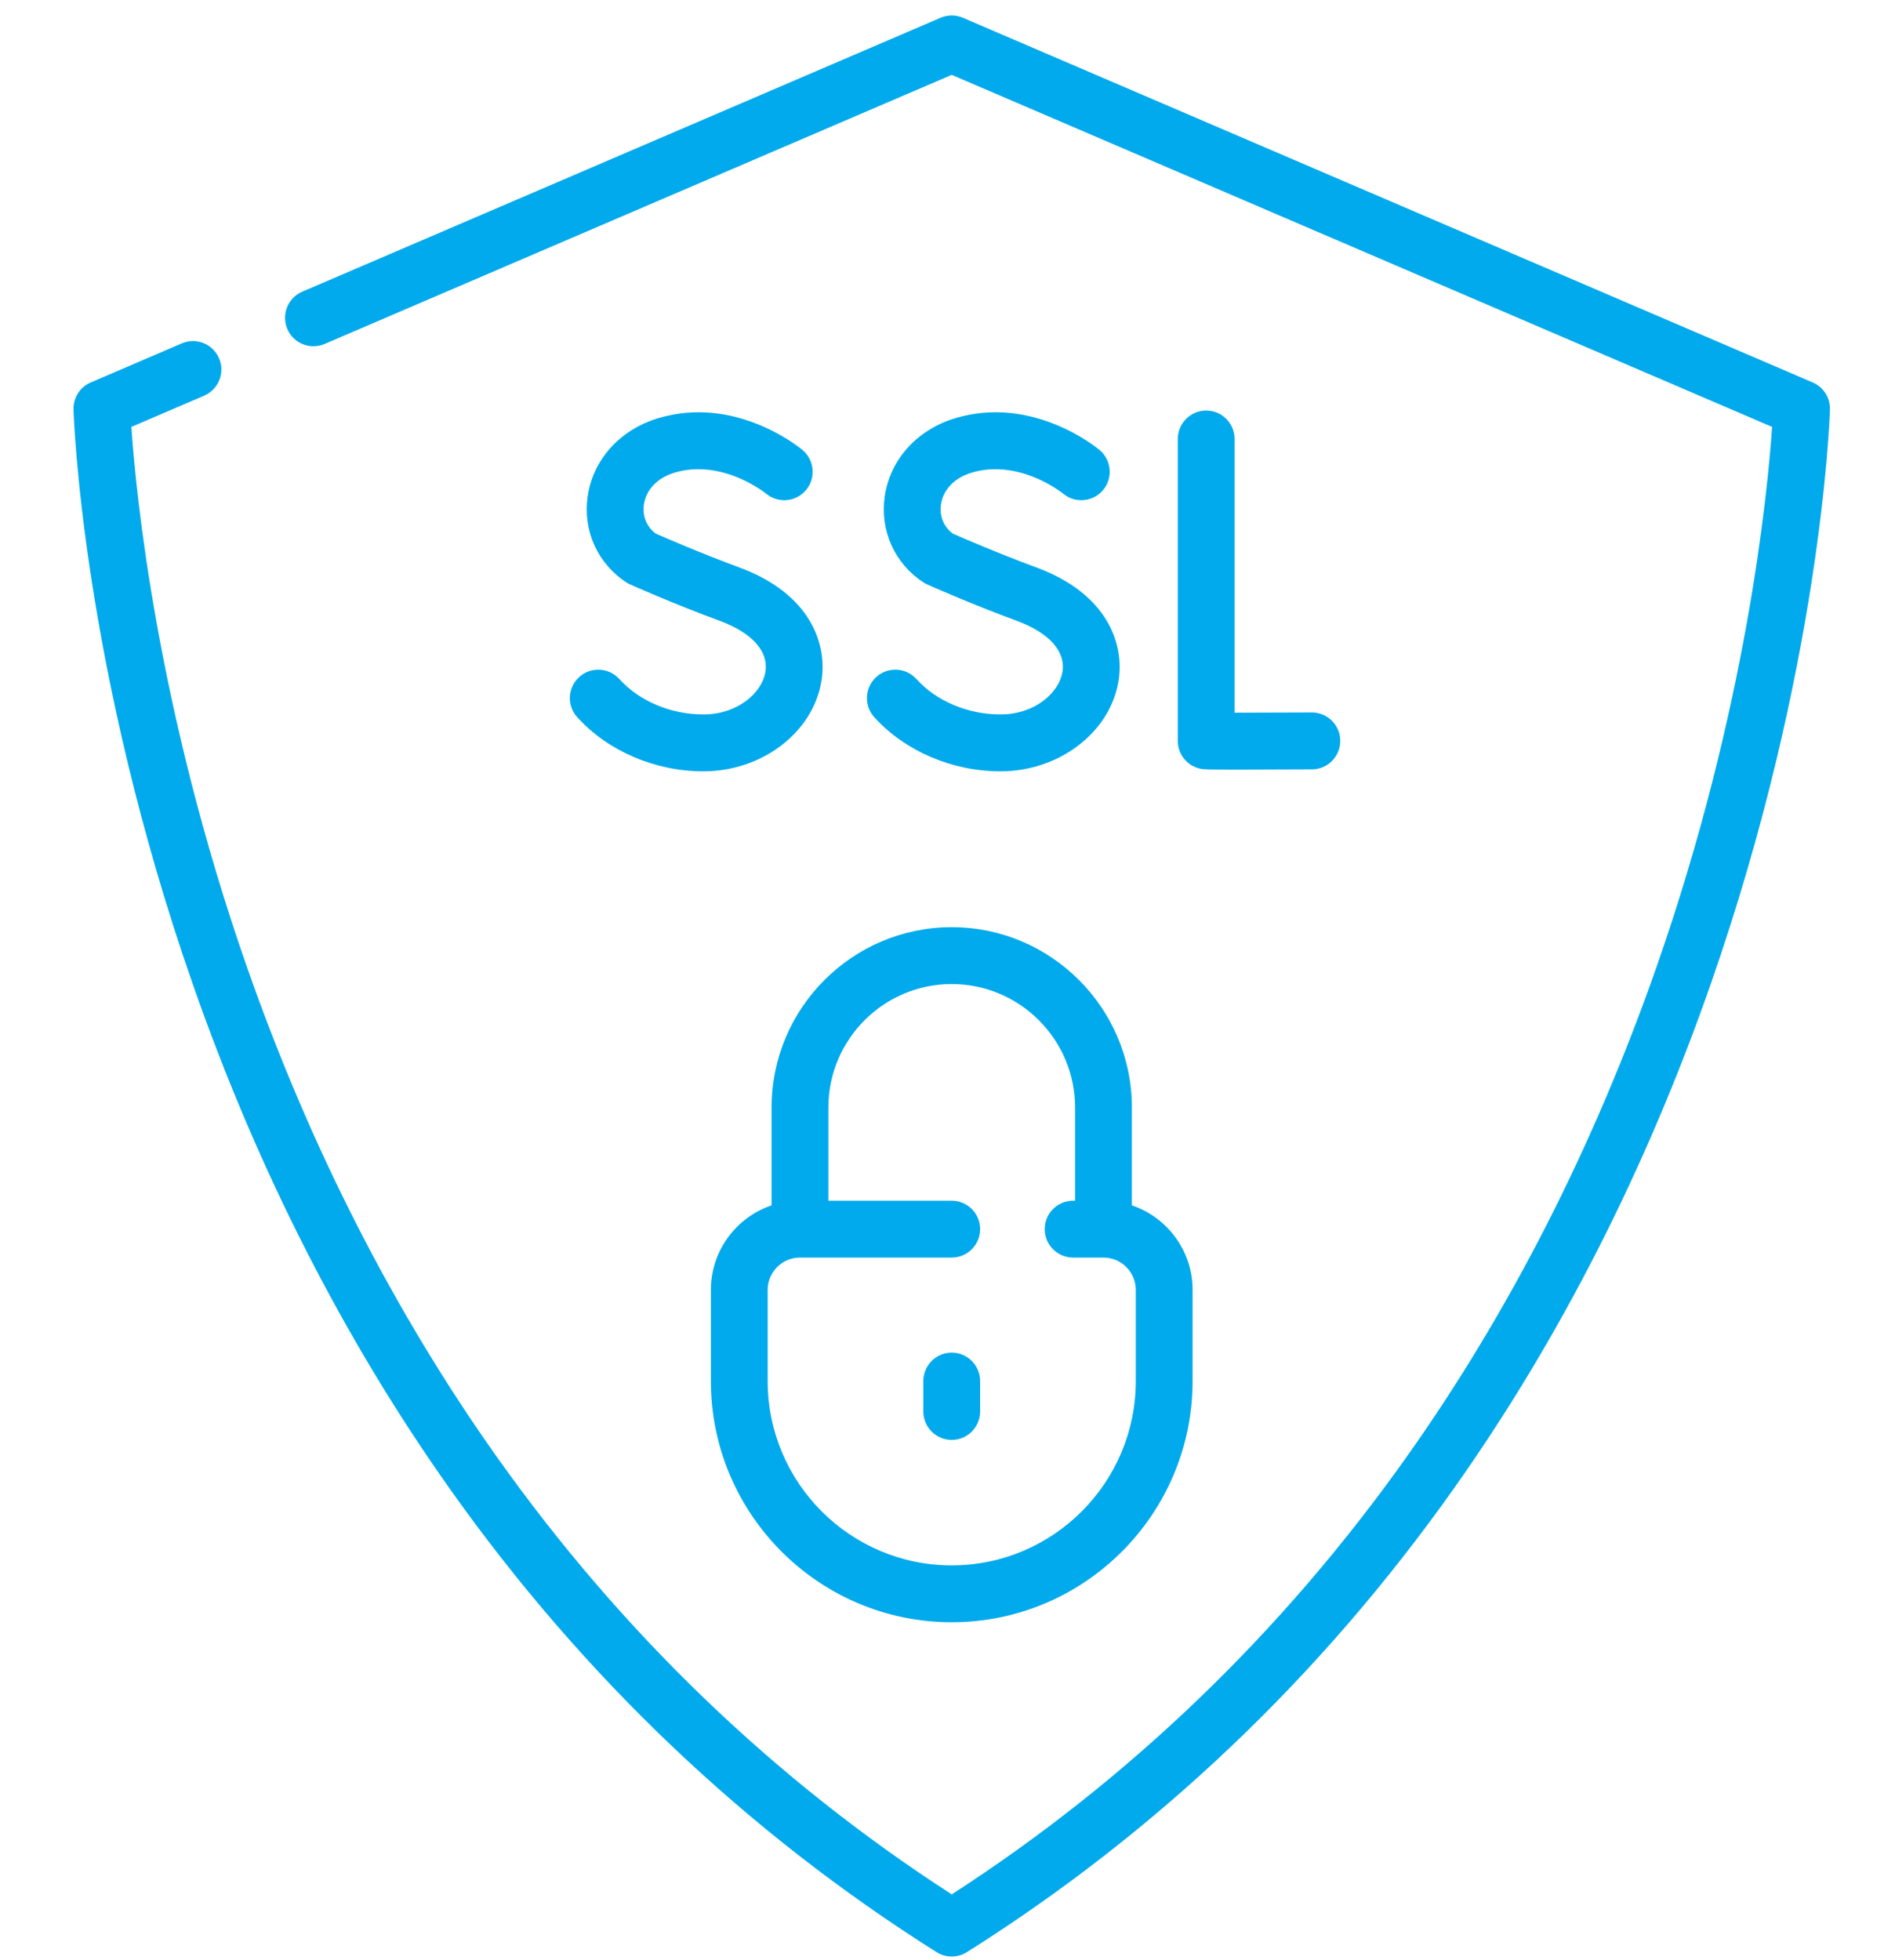
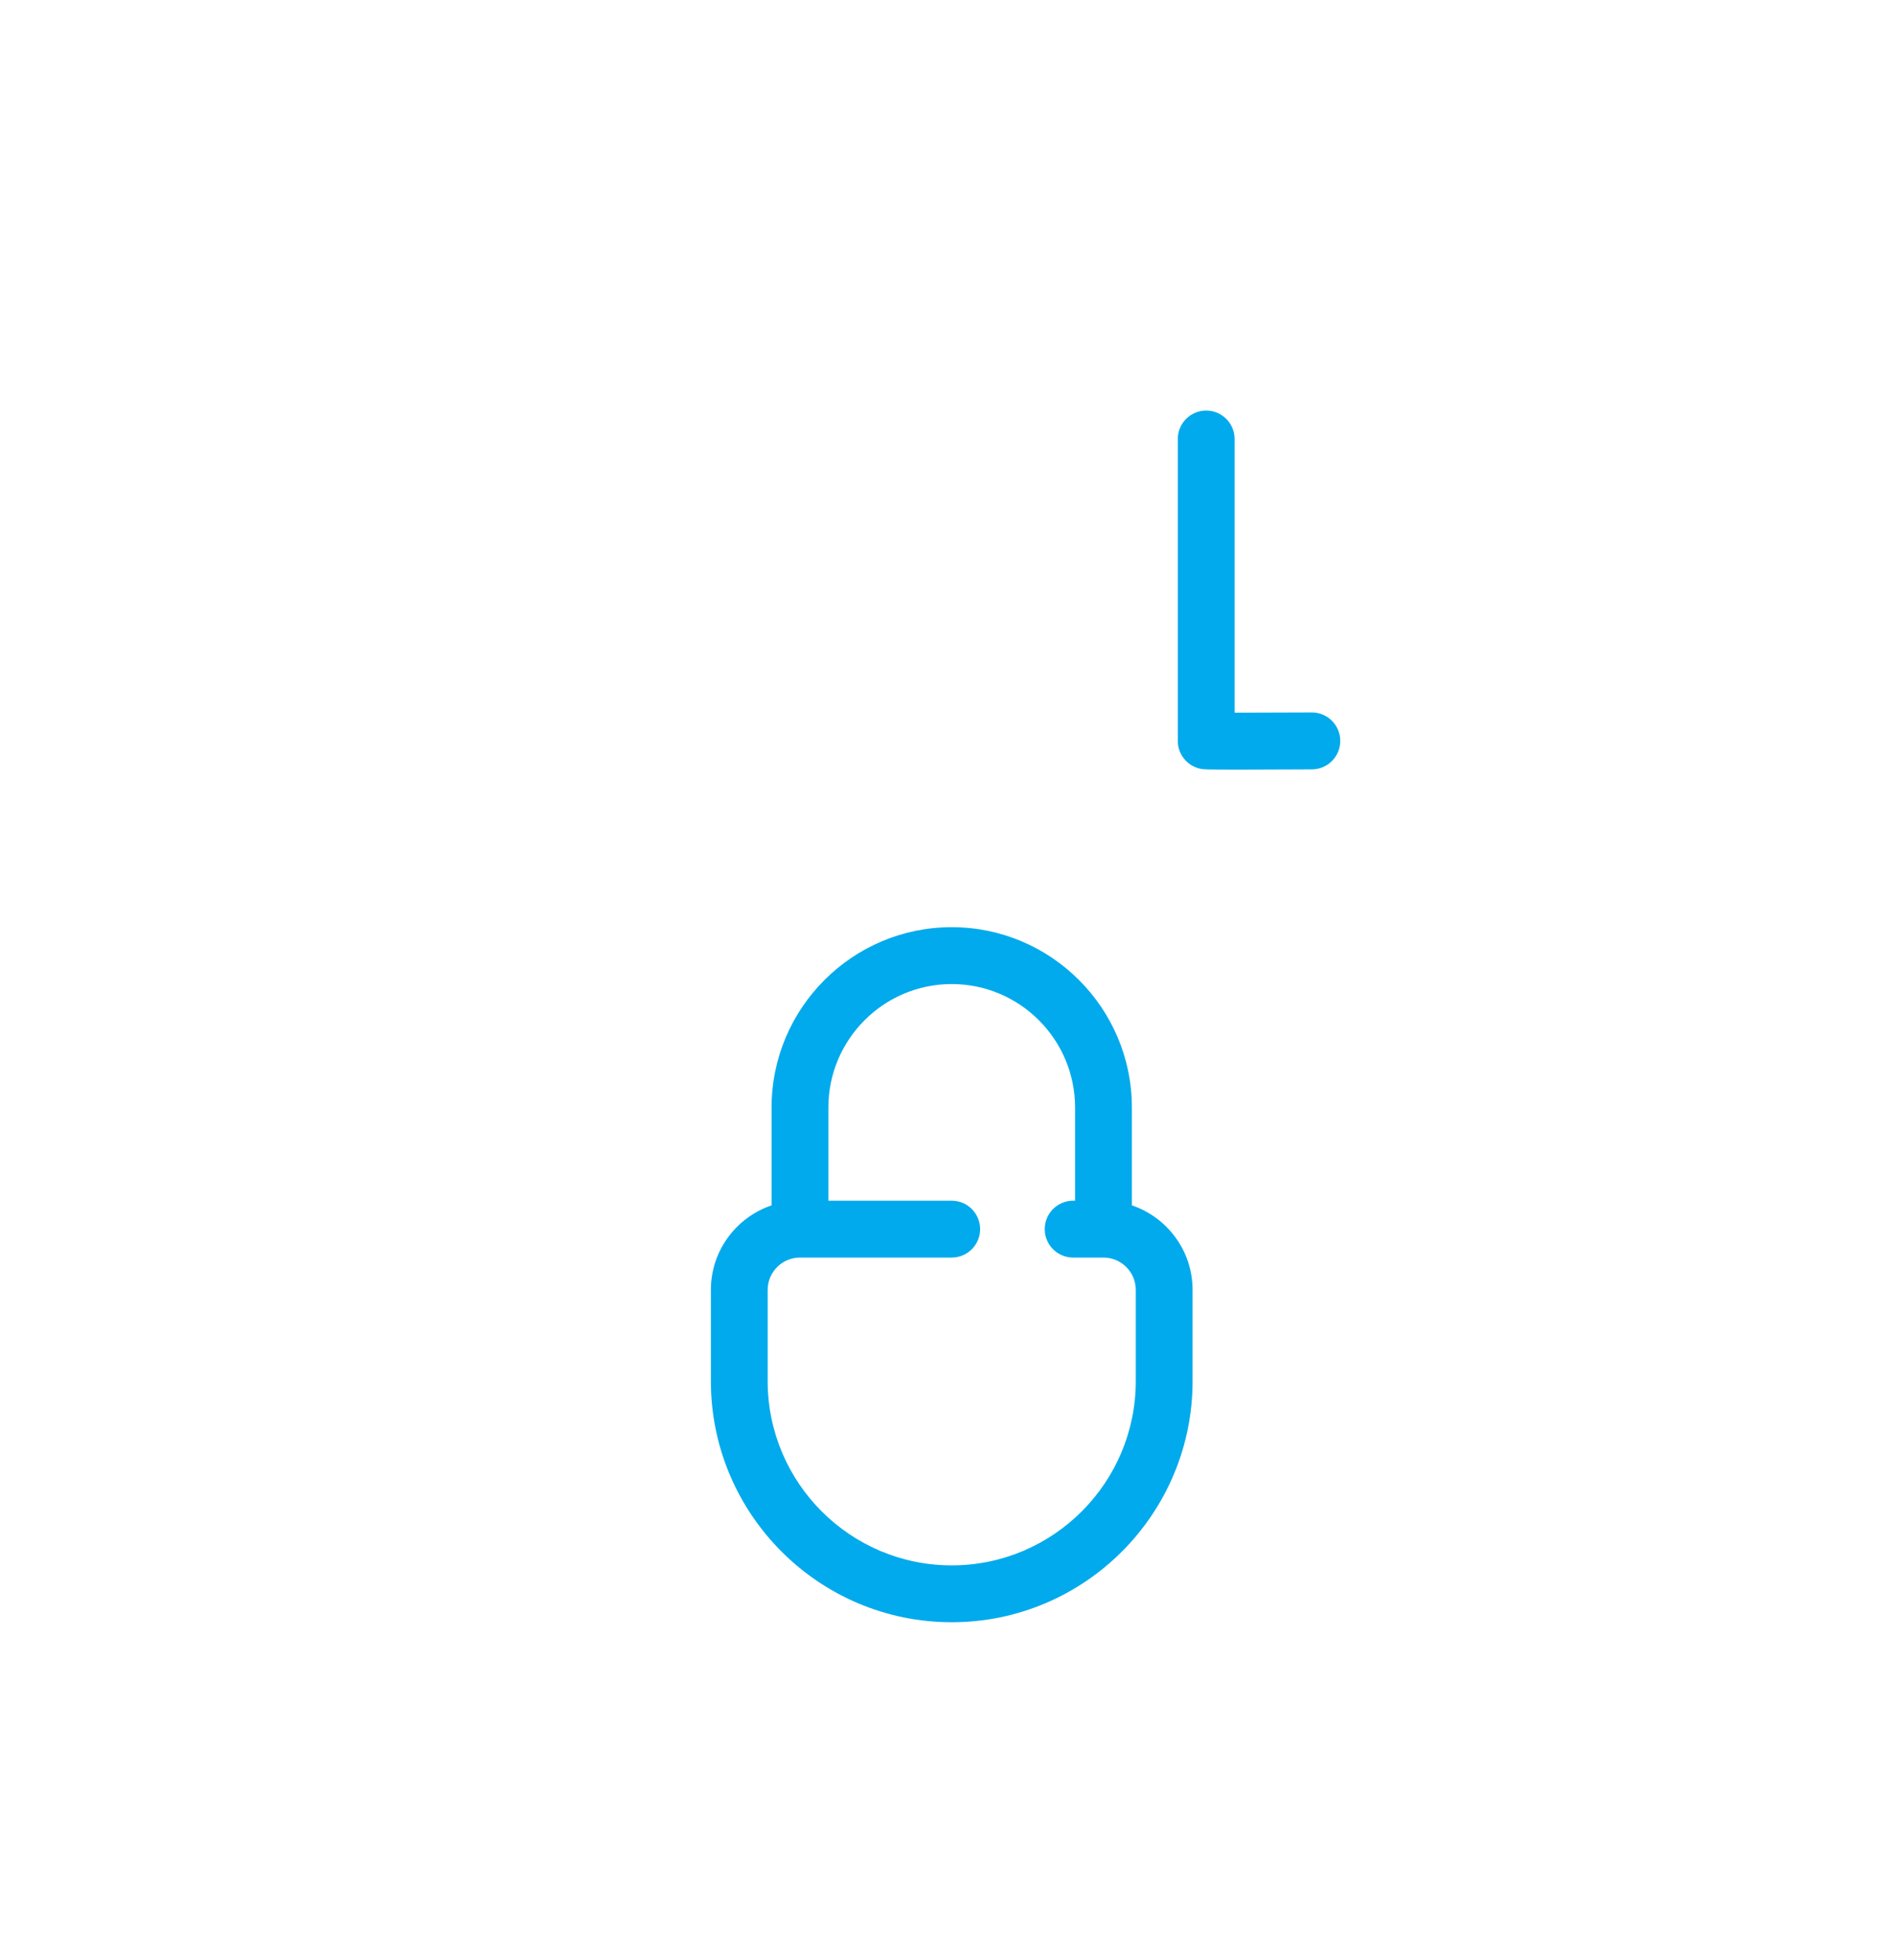
<svg xmlns="http://www.w3.org/2000/svg" xmlns:ns1="http://www.serif.com/" width="100%" height="100%" viewBox="0 0 1088 1125" version="1.1" xml:space="preserve" style="fill-rule:evenodd;clip-rule:evenodd;stroke-linejoin:round;stroke-miterlimit:2;">
  <g id="Tavola-da-disegno1" ns1:id="Tavola da disegno1" transform="matrix(0.446,0,0,1,0,0)">
-     <rect x="0" y="0" width="2436" height="1125" style="fill:none;" />
    <g transform="matrix(4.874,0,0,2.176,-22.573,8.89)">
-       <path d="M483.406,96.8L258.955,0.606C257.068,-0.203 254.933,-0.203 253.046,0.606L84.463,72.856C80.656,74.488 78.892,78.897 80.524,82.704C82.156,86.511 86.565,88.276 90.372,86.643L256,15.66L472.673,108.52C471.528,125.419 466.066,182.714 442.145,250.989C425.487,298.532 403.262,342.036 376.087,380.291C343.135,426.678 302.751,465.454 256,495.606C209.249,465.453 168.865,426.678 135.913,380.29C108.738,342.035 86.513,298.531 69.855,250.988C45.934,182.713 40.472,125.417 39.327,108.52L58.552,100.281C62.359,98.649 64.123,94.24 62.491,90.433C60.859,86.626 56.45,84.862 52.643,86.494L28.594,96.8C25.761,98.014 23.959,100.839 24.052,103.921C24.135,106.669 26.426,172.167 55.531,255.468C72.635,304.42 95.504,349.253 123.504,388.723C158.567,438.149 201.8,479.237 252.004,510.847C253.225,511.616 254.612,512 256,512C257.388,512 258.775,511.616 259.996,510.847C310.2,479.237 353.434,438.149 388.496,388.723C416.496,349.253 439.365,304.42 456.469,255.468C485.574,172.167 487.865,106.668 487.948,103.921C488.042,100.839 486.24,98.014 483.406,96.8Z" style="fill:rgb(0,170,236);fill-rule:nonzero;" />
-     </g>
+       </g>
    <g transform="matrix(4.874,0,0,2.176,-22.573,8.89)">
      <path d="M323.208,104.21C319.066,104.21 315.708,107.568 315.708,111.71L315.708,191.348C315.708,195.002 318.341,198.124 321.942,198.74C322.472,198.831 322.982,198.918 331.743,198.918C335.977,198.918 342.14,198.898 351.161,198.847C355.303,198.824 358.642,195.447 358.619,191.305C358.596,187.177 355.243,183.847 351.12,183.847L351.077,183.847C343.889,183.887 336.167,183.893 330.708,183.914L330.708,111.71C330.708,107.568 327.351,104.21 323.208,104.21Z" style="fill:rgb(0,170,236);fill-rule:nonzero;" />
    </g>
    <g transform="matrix(4.874,0,0,2.176,-22.573,8.89)">
-       <path d="M190.417,184.371C181.811,184.371 173.505,180.875 168.199,175.02C165.418,171.951 160.675,171.717 157.605,174.499C154.535,177.281 154.302,182.023 157.084,185.093C165.186,194.034 177.647,199.372 190.417,199.372C205.768,199.372 219.144,189.288 221.532,175.916C223.341,165.784 218.617,152.503 199.934,145.611C189.743,141.852 180.285,137.749 177.824,136.668C175.42,134.887 174.256,132.056 174.695,128.994C175.256,125.091 178.271,121.952 182.762,120.599C195.347,116.809 206.75,125.946 206.97,126.125C210.14,128.764 214.851,128.346 217.508,125.185C220.173,122.014 219.763,117.283 216.592,114.618C215.882,114.021 198.949,100.056 178.435,106.236C168.359,109.271 161.237,117.174 159.846,126.861C158.55,135.891 162.461,144.576 170.054,149.526C170.386,149.742 170.733,149.932 171.095,150.093C171.553,150.297 182.457,155.151 194.742,159.683C203.358,162.861 207.74,167.816 206.765,173.278C205.791,178.731 199.41,184.371 190.417,184.371Z" style="fill:rgb(0,170,236);fill-rule:nonzero;" />
-     </g>
+       </g>
    <g transform="matrix(4.874,0,0,2.176,-22.573,8.89)">
-       <path d="M268.877,184.371C260.272,184.371 251.965,180.875 246.659,175.02C243.878,171.951 239.135,171.717 236.065,174.499C232.996,177.28 232.763,182.023 235.544,185.093C243.647,194.034 256.107,199.372 268.877,199.372C284.228,199.372 297.604,189.288 299.992,175.916C301.801,165.784 297.077,152.503 278.394,145.611C268.203,141.852 258.745,137.749 256.283,136.668C253.88,134.887 252.715,132.056 253.155,128.994C253.716,125.091 256.731,121.952 261.222,120.599C273.787,116.815 285.171,125.916 285.429,126.124C288.6,128.763 293.31,128.346 295.968,125.185C298.633,122.014 298.223,117.283 295.052,114.618C294.342,114.021 277.411,100.056 256.895,106.236C246.819,109.271 239.697,117.174 238.306,126.861C237.01,135.891 240.921,144.576 248.513,149.526C248.845,149.742 249.192,149.932 249.554,150.093C250.012,150.297 260.916,155.151 273.202,159.683C281.818,162.861 286.2,167.816 285.224,173.278C284.252,178.731 277.871,184.371 268.877,184.371Z" style="fill:rgb(0,170,236);fill-rule:nonzero;" />
-     </g>
+       </g>
    <g transform="matrix(4.874,0,0,2.176,-22.573,8.89)">
      <path d="M208.419,288.064L208.419,313.861C199.111,317 192.387,325.807 192.387,336.161L192.387,360.209C192.387,395.285 220.924,423.822 256,423.822C291.076,423.822 319.613,395.285 319.613,360.209L319.613,336.161C319.613,325.807 312.889,317.001 303.581,313.861L303.581,288.064C303.581,261.828 282.236,240.483 256,240.483C229.764,240.483 208.419,261.828 208.419,288.064ZM256,255.484C273.965,255.484 288.581,270.099 288.581,288.065L288.581,312.63L288.065,312.63C283.923,312.63 280.565,315.988 280.565,320.13C280.565,324.272 283.923,327.63 288.065,327.63L296.081,327.63C300.786,327.63 304.613,331.458 304.613,336.162L304.613,360.21C304.613,387.015 282.805,408.823 256,408.823C229.195,408.823 207.387,387.015 207.387,360.21L207.387,336.162C207.387,331.457 211.215,327.63 215.919,327.63L256,327.63C260.142,327.63 263.5,324.272 263.5,320.13C263.5,315.988 260.142,312.63 256,312.63L223.419,312.63L223.419,288.065C223.419,270.099 238.035,255.484 256,255.484Z" style="fill:rgb(0,170,236);fill-rule:nonzero;" />
    </g>
    <g transform="matrix(4.874,0,0,2.176,-22.573,8.89)">
-       <path d="M256,352.71C251.858,352.71 248.5,356.068 248.5,360.21L248.5,368.226C248.5,372.368 251.858,375.726 256,375.726C260.142,375.726 263.5,372.368 263.5,368.226L263.5,360.21C263.5,356.068 260.142,352.71 256,352.71Z" style="fill:rgb(0,170,236);fill-rule:nonzero;" />
-     </g>
+       </g>
  </g>
</svg>